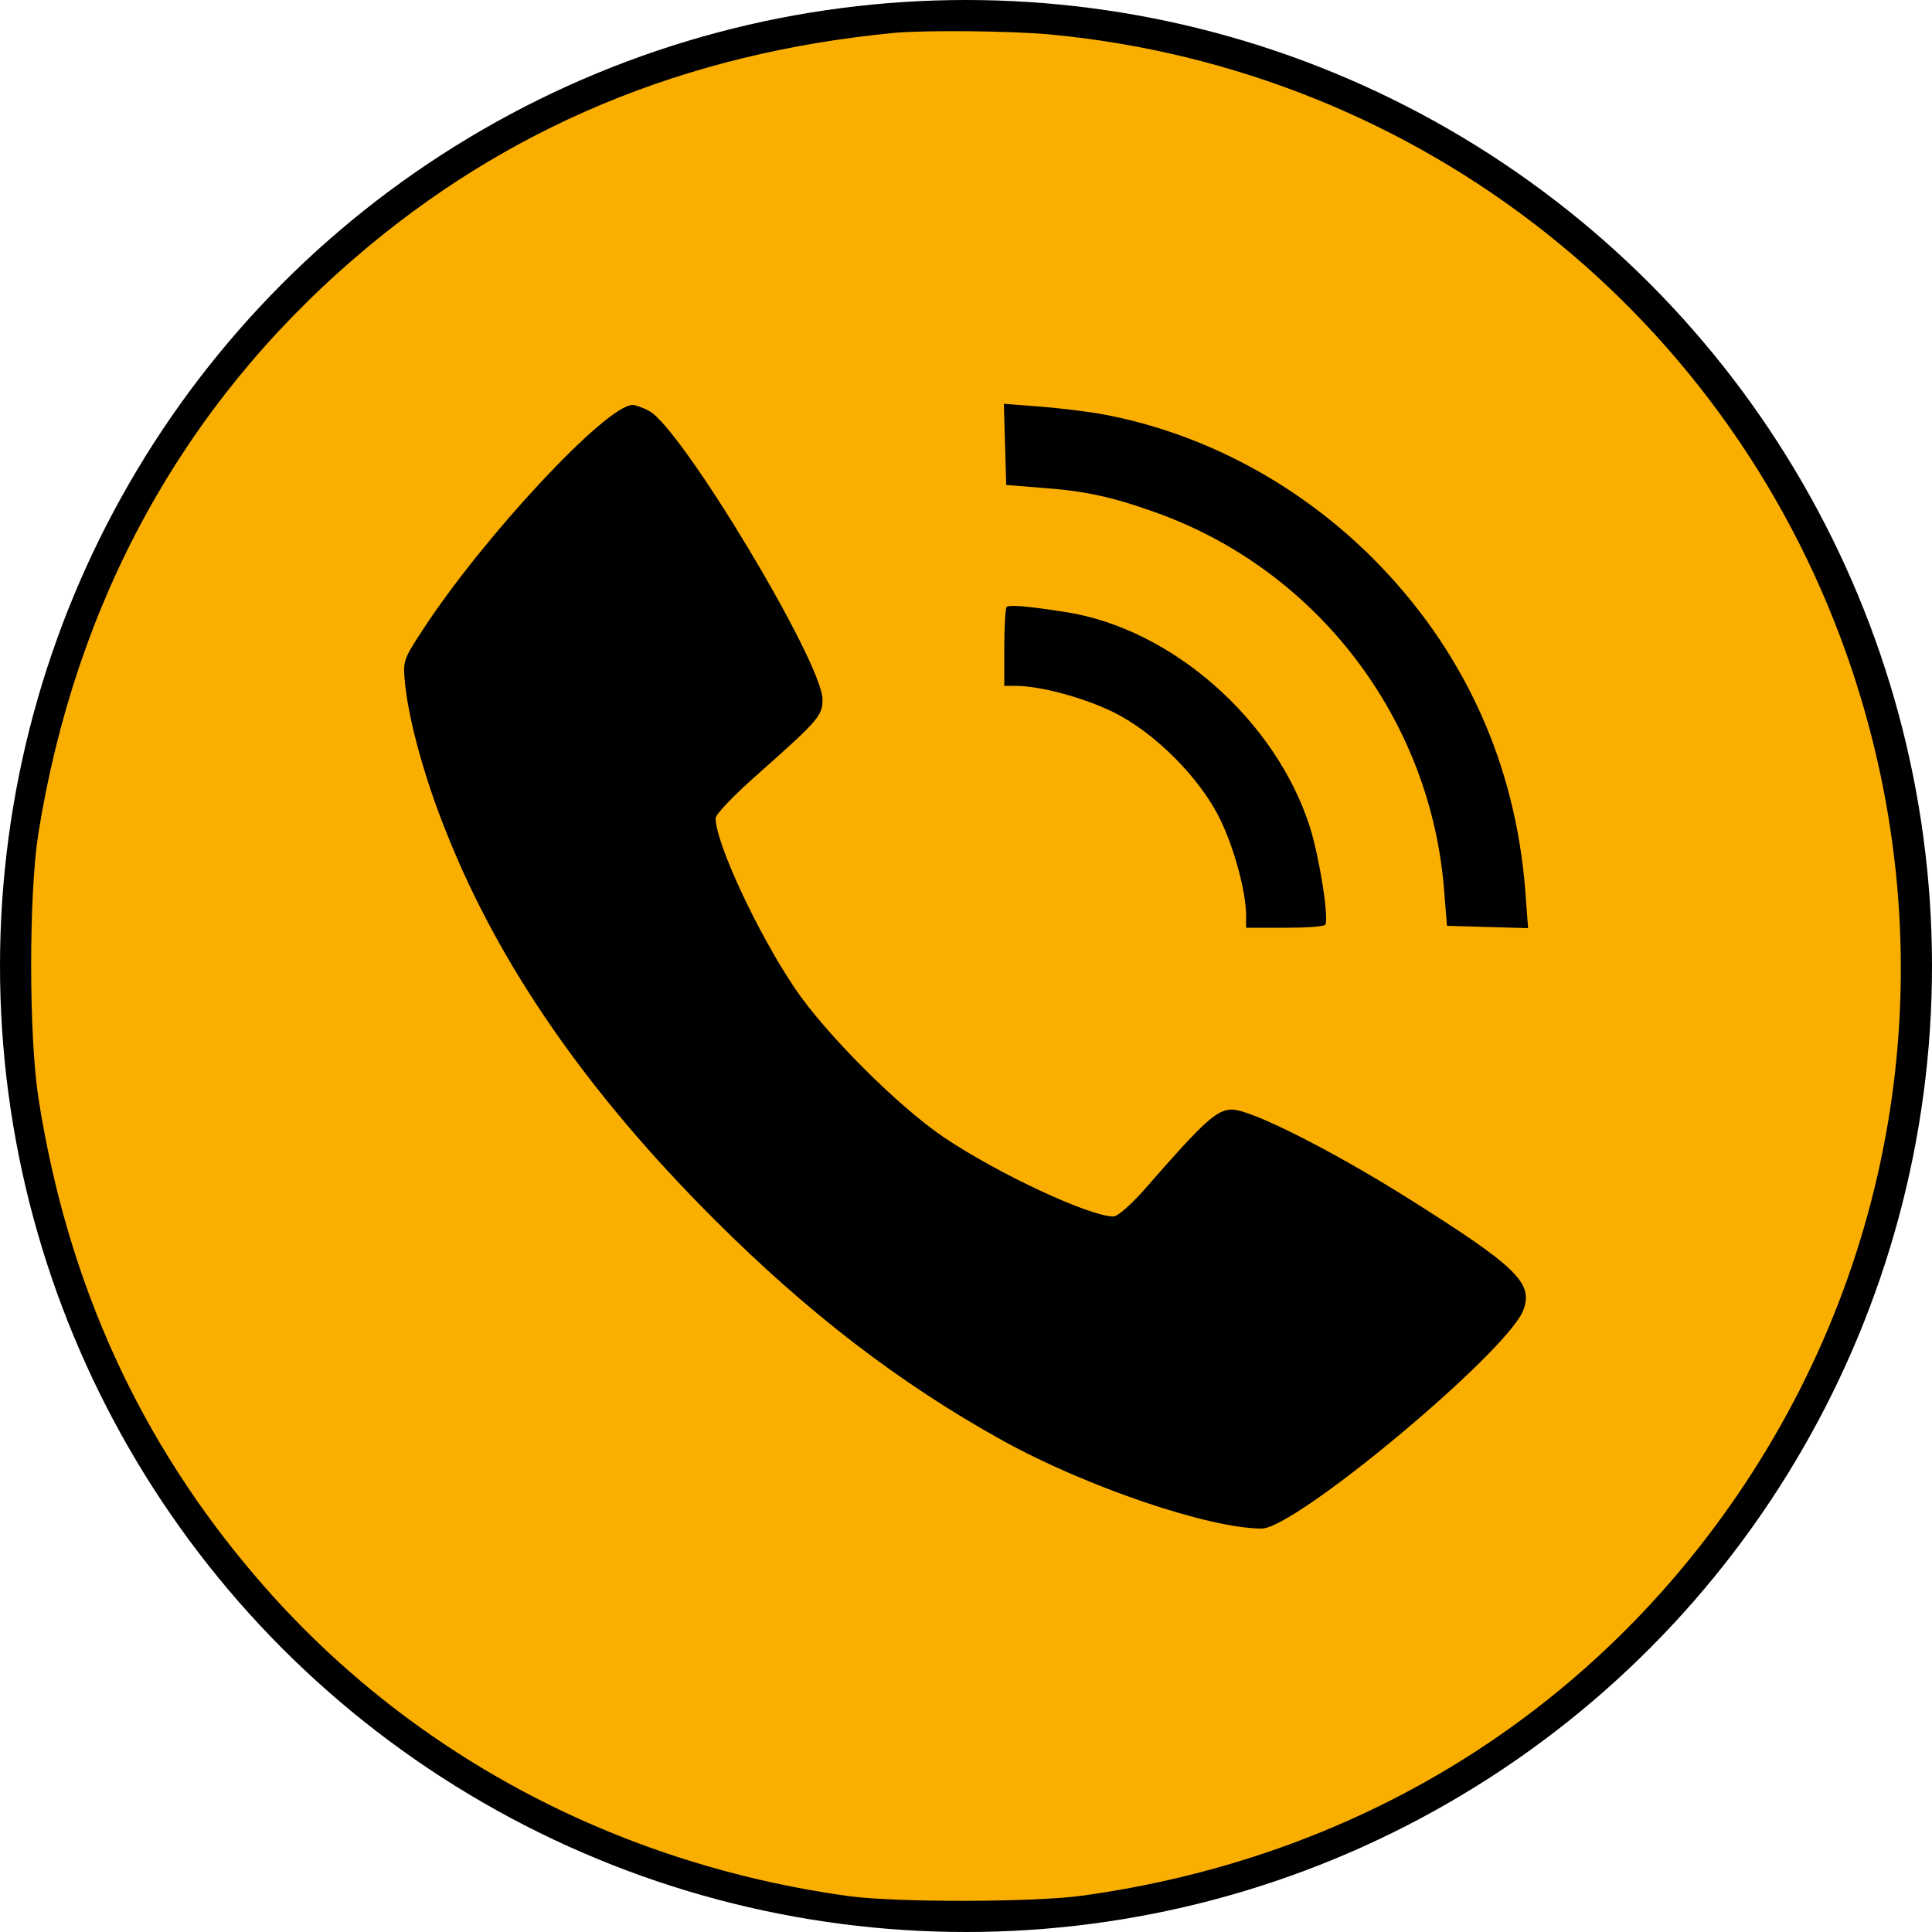
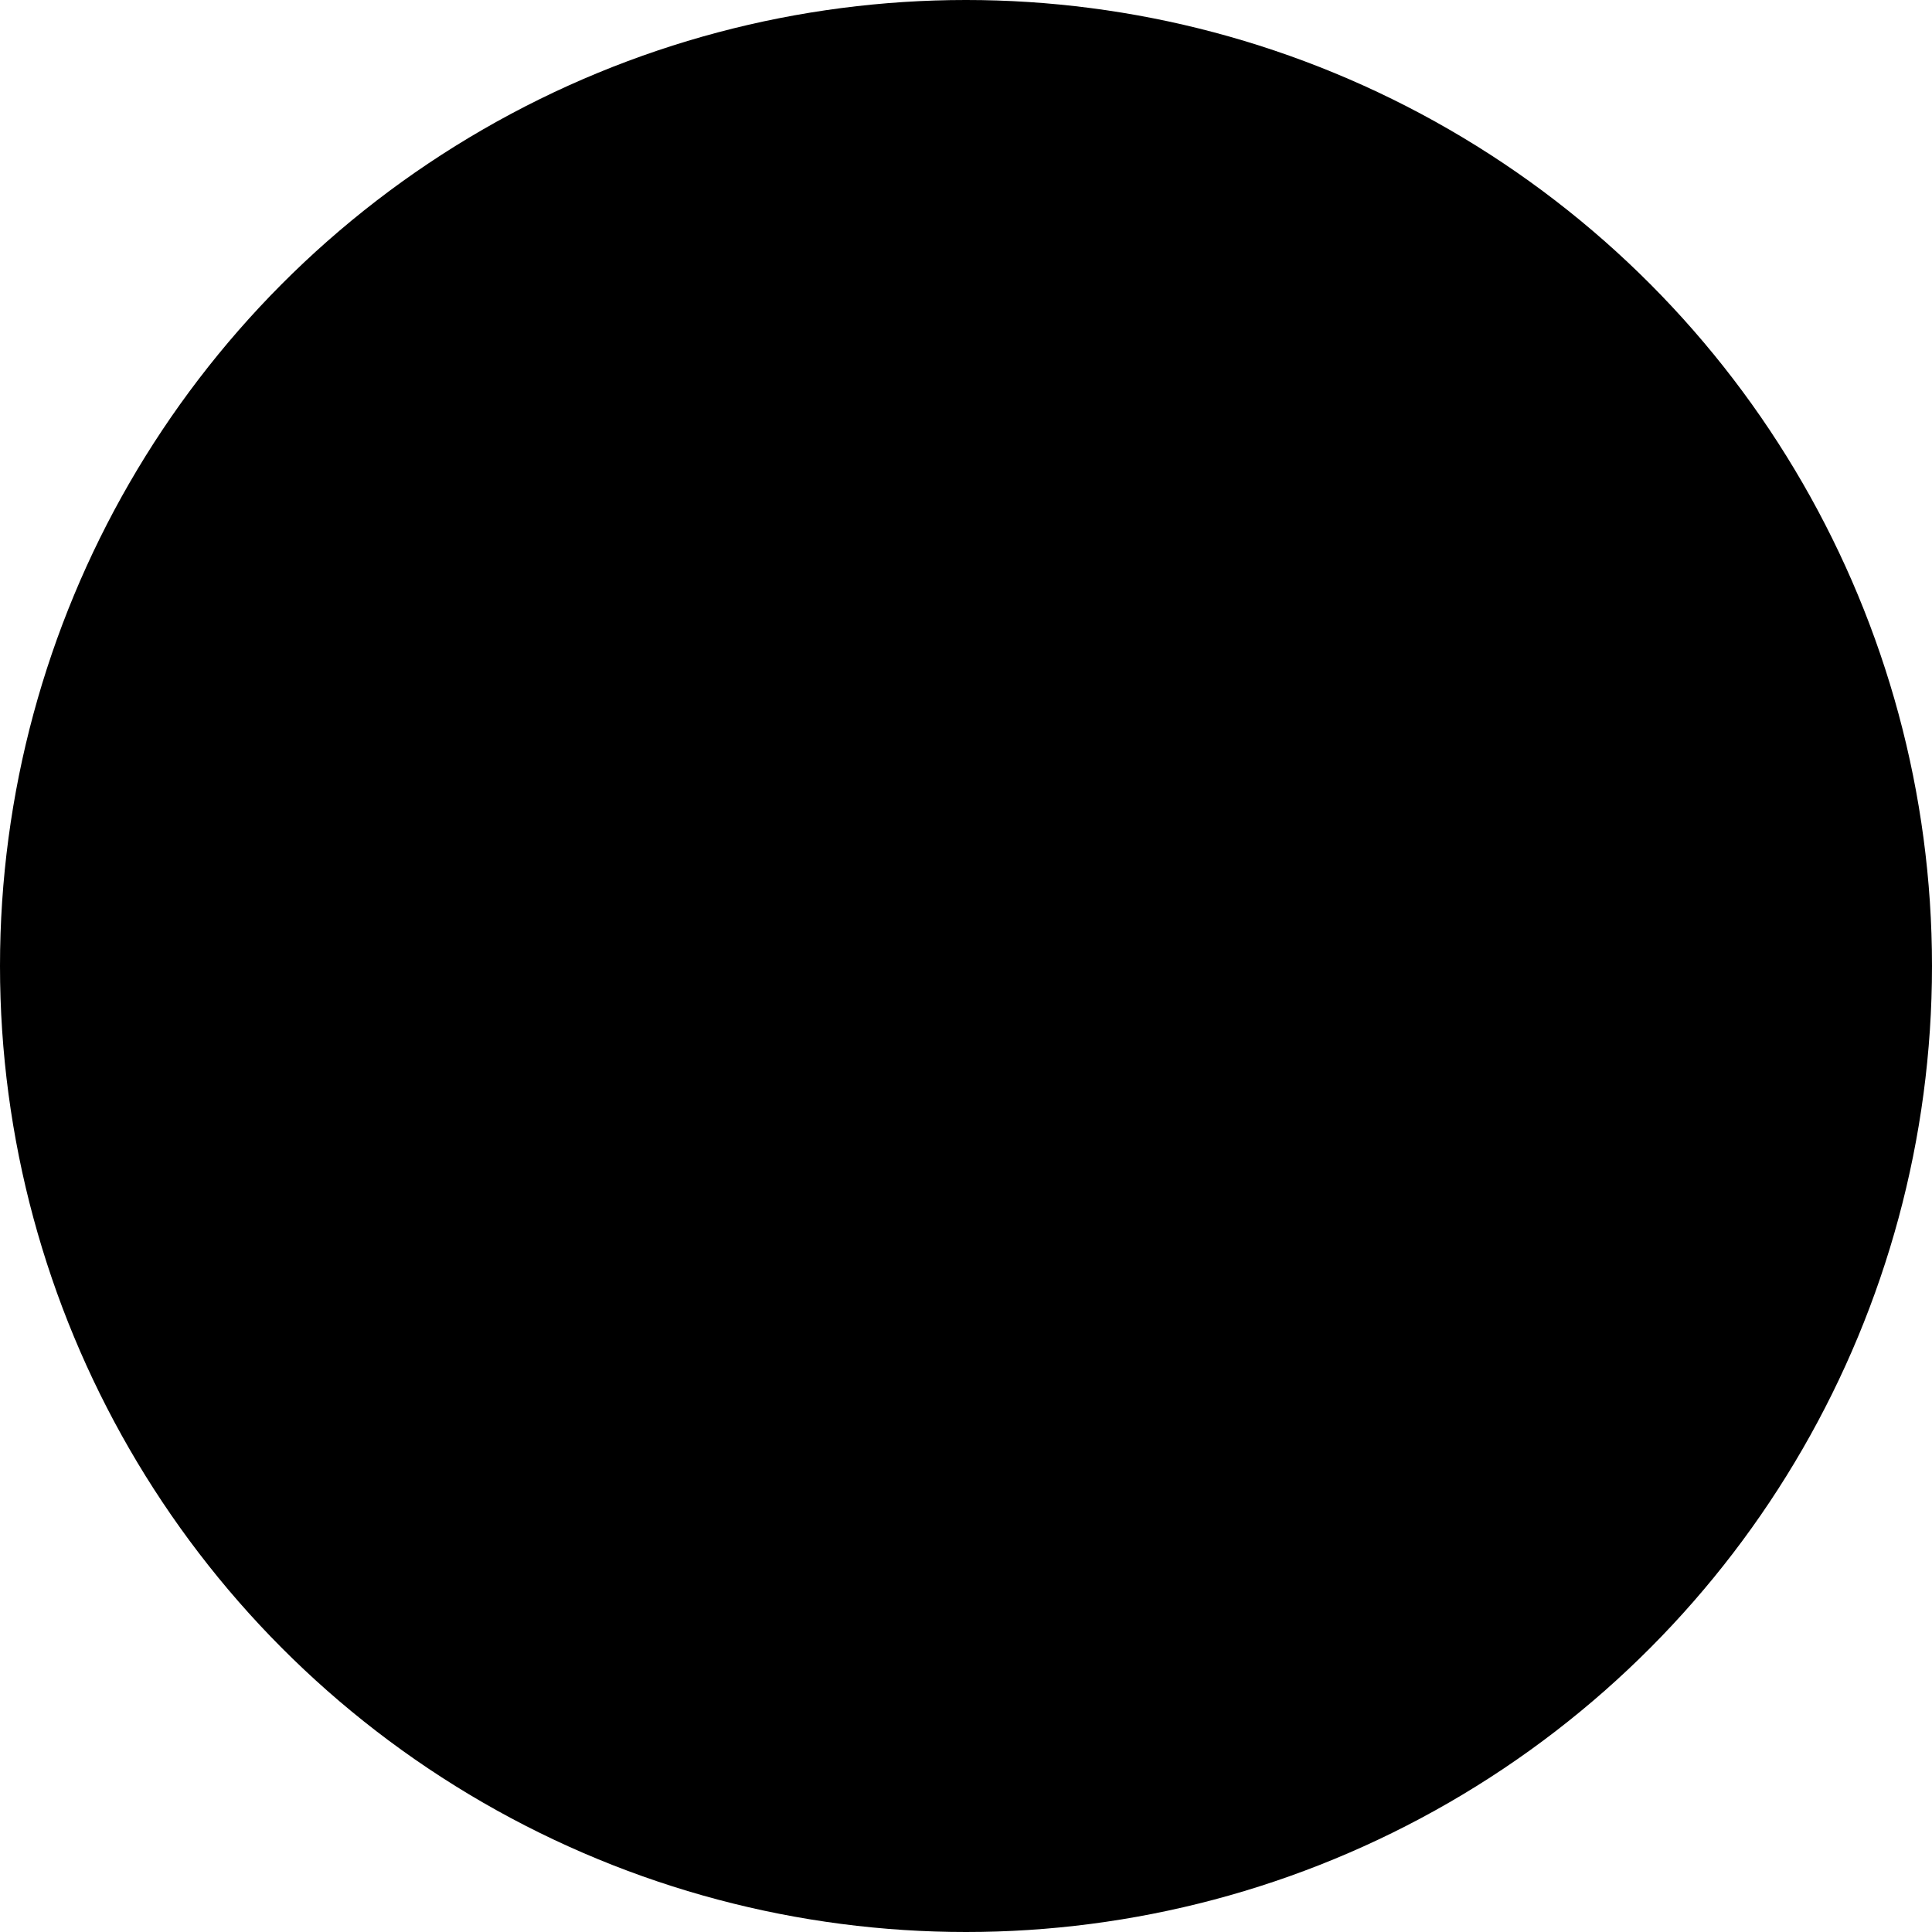
<svg xmlns="http://www.w3.org/2000/svg" width="310" height="310" viewBox="0 0 310 310" fill="none">
  <circle cx="155" cy="155" r="155" fill="black" />
-   <path d="M143.616 5.263C110.008 8.456 81.22 20.412 56.874 41.445C29.275 65.233 12.064 96.594 6.119 133.965C4.617 143.793 4.617 166.329 6.181 176.282C10.813 205.828 22.391 231.306 41.291 253.278C65.198 281.134 98.618 299.037 136.106 304.232C143.804 305.297 166.021 305.234 173.657 304.17C217.34 298.16 254.453 275.437 278.735 239.944C305.396 200.945 312.155 152.494 297.198 107.612C278.297 50.898 228.042 11.085 168.337 5.514C161.953 4.95 148.748 4.825 143.616 5.263ZM104.126 65.921C109.32 68.613 131.975 106.297 131.975 112.244C131.975 114.81 131.35 115.562 121.899 123.95C117.894 127.455 114.827 130.648 114.827 131.274C114.827 135.28 121.587 149.74 127.532 158.566C132.476 165.89 144.117 177.534 151.439 182.479C160.076 188.301 174.783 195.186 178.663 195.186C179.352 195.186 181.542 193.246 183.795 190.679C193.183 179.912 195.248 178.035 197.689 178.035C200.693 178.035 213.523 184.482 225.789 192.182C243.5 203.324 246.129 205.891 244.377 210.335C241.56 217.158 207.89 245.265 202.445 245.265C193.996 245.265 174.282 238.567 160.827 231.118C144.367 221.978 129.66 210.711 114.452 195.499C94.3 175.343 80.156 154.998 71.707 133.778C68.202 125.139 65.636 115.812 65.01 109.865C64.635 105.984 64.635 105.984 67.889 100.976C77.715 85.953 97.304 64.982 101.497 64.982C101.998 64.982 103.187 65.42 104.126 65.921ZM177.349 66.547C193.308 69.614 208.391 77.69 220.344 89.646C234.864 104.231 243.187 122.447 244.752 143.105L245.19 148.926L238.681 148.739L232.173 148.551L231.735 143.105C229.669 115.436 211.395 91.461 185.36 82.197C178.35 79.693 174.032 78.754 166.897 78.253L161.453 77.815L161.265 71.305L161.077 64.794L166.835 65.233C170.027 65.483 174.72 66.046 177.349 66.547ZM171.091 98.222C188.113 100.914 204.761 115.624 210.206 132.776C211.708 137.596 213.272 147.361 212.646 148.363C212.521 148.676 209.58 148.864 206.138 148.864H199.942V146.798C199.879 142.917 198.064 136.156 195.749 131.399C192.494 124.763 185.235 117.502 178.601 114.247C173.844 111.931 167.085 110.115 163.205 110.053H161.14V103.918C161.14 100.538 161.327 97.596 161.515 97.408C161.891 96.97 165.02 97.283 171.091 98.222Z" fill="#FAAF00" />
</svg>